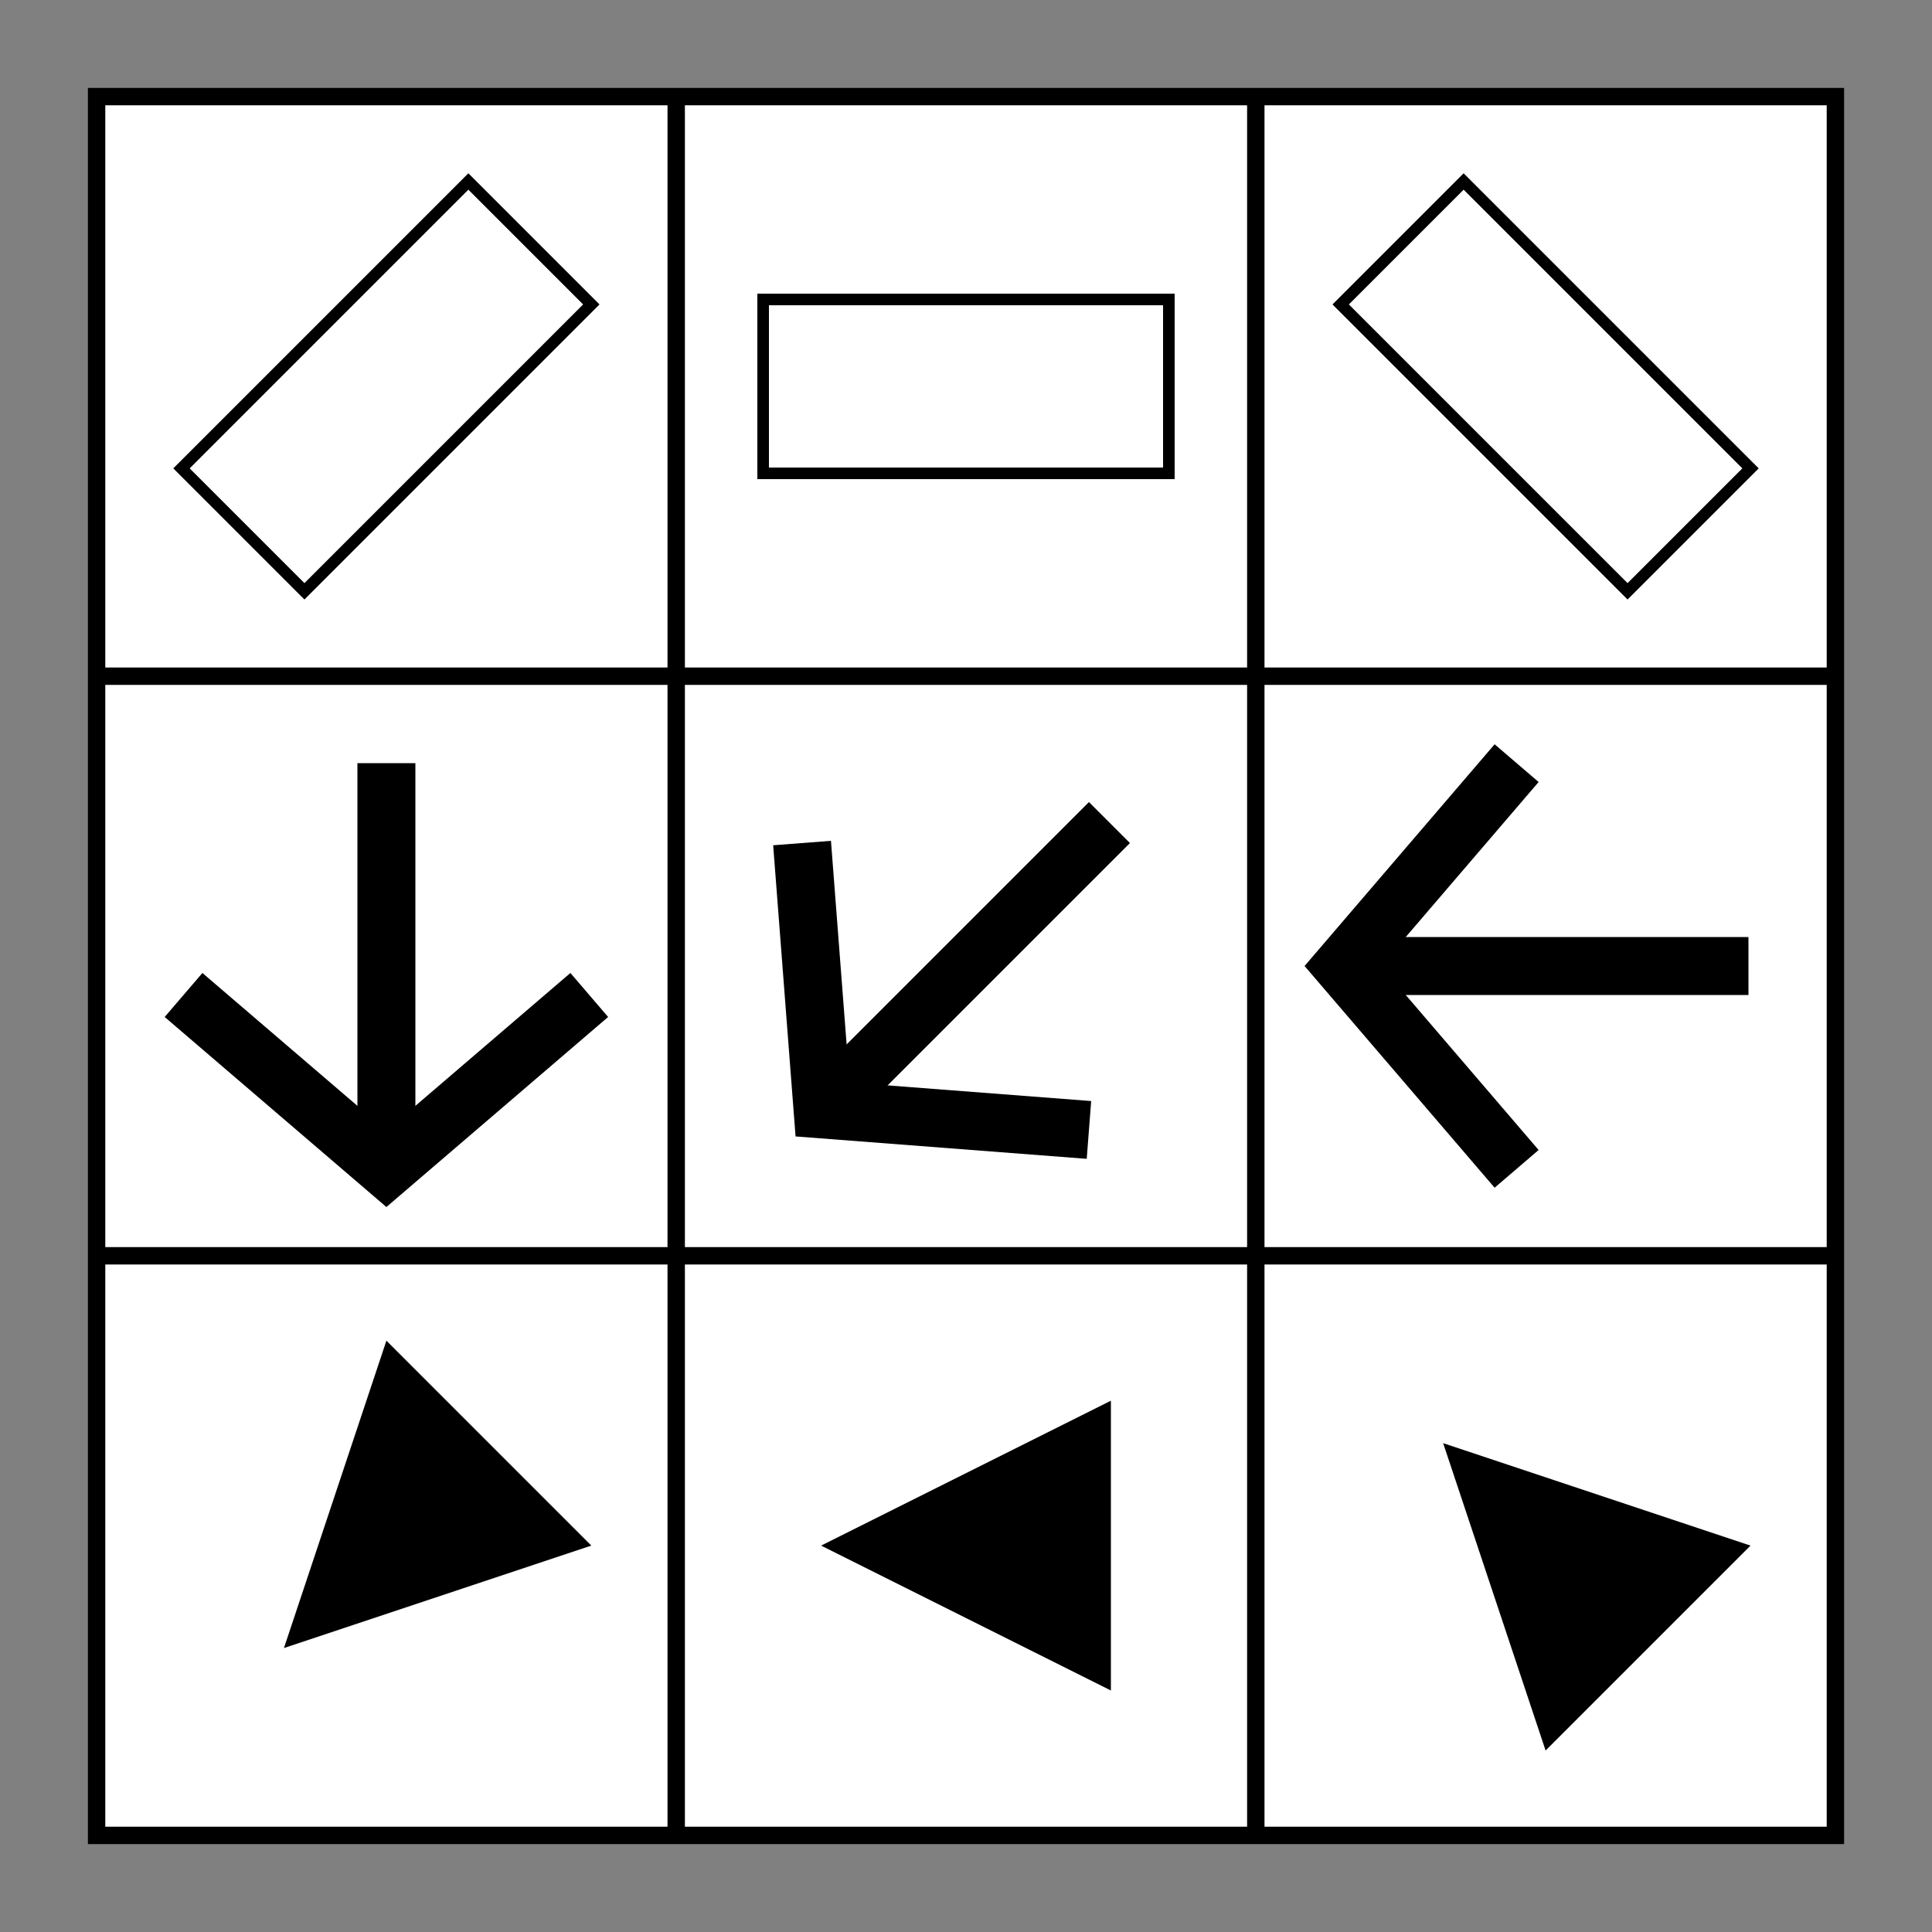
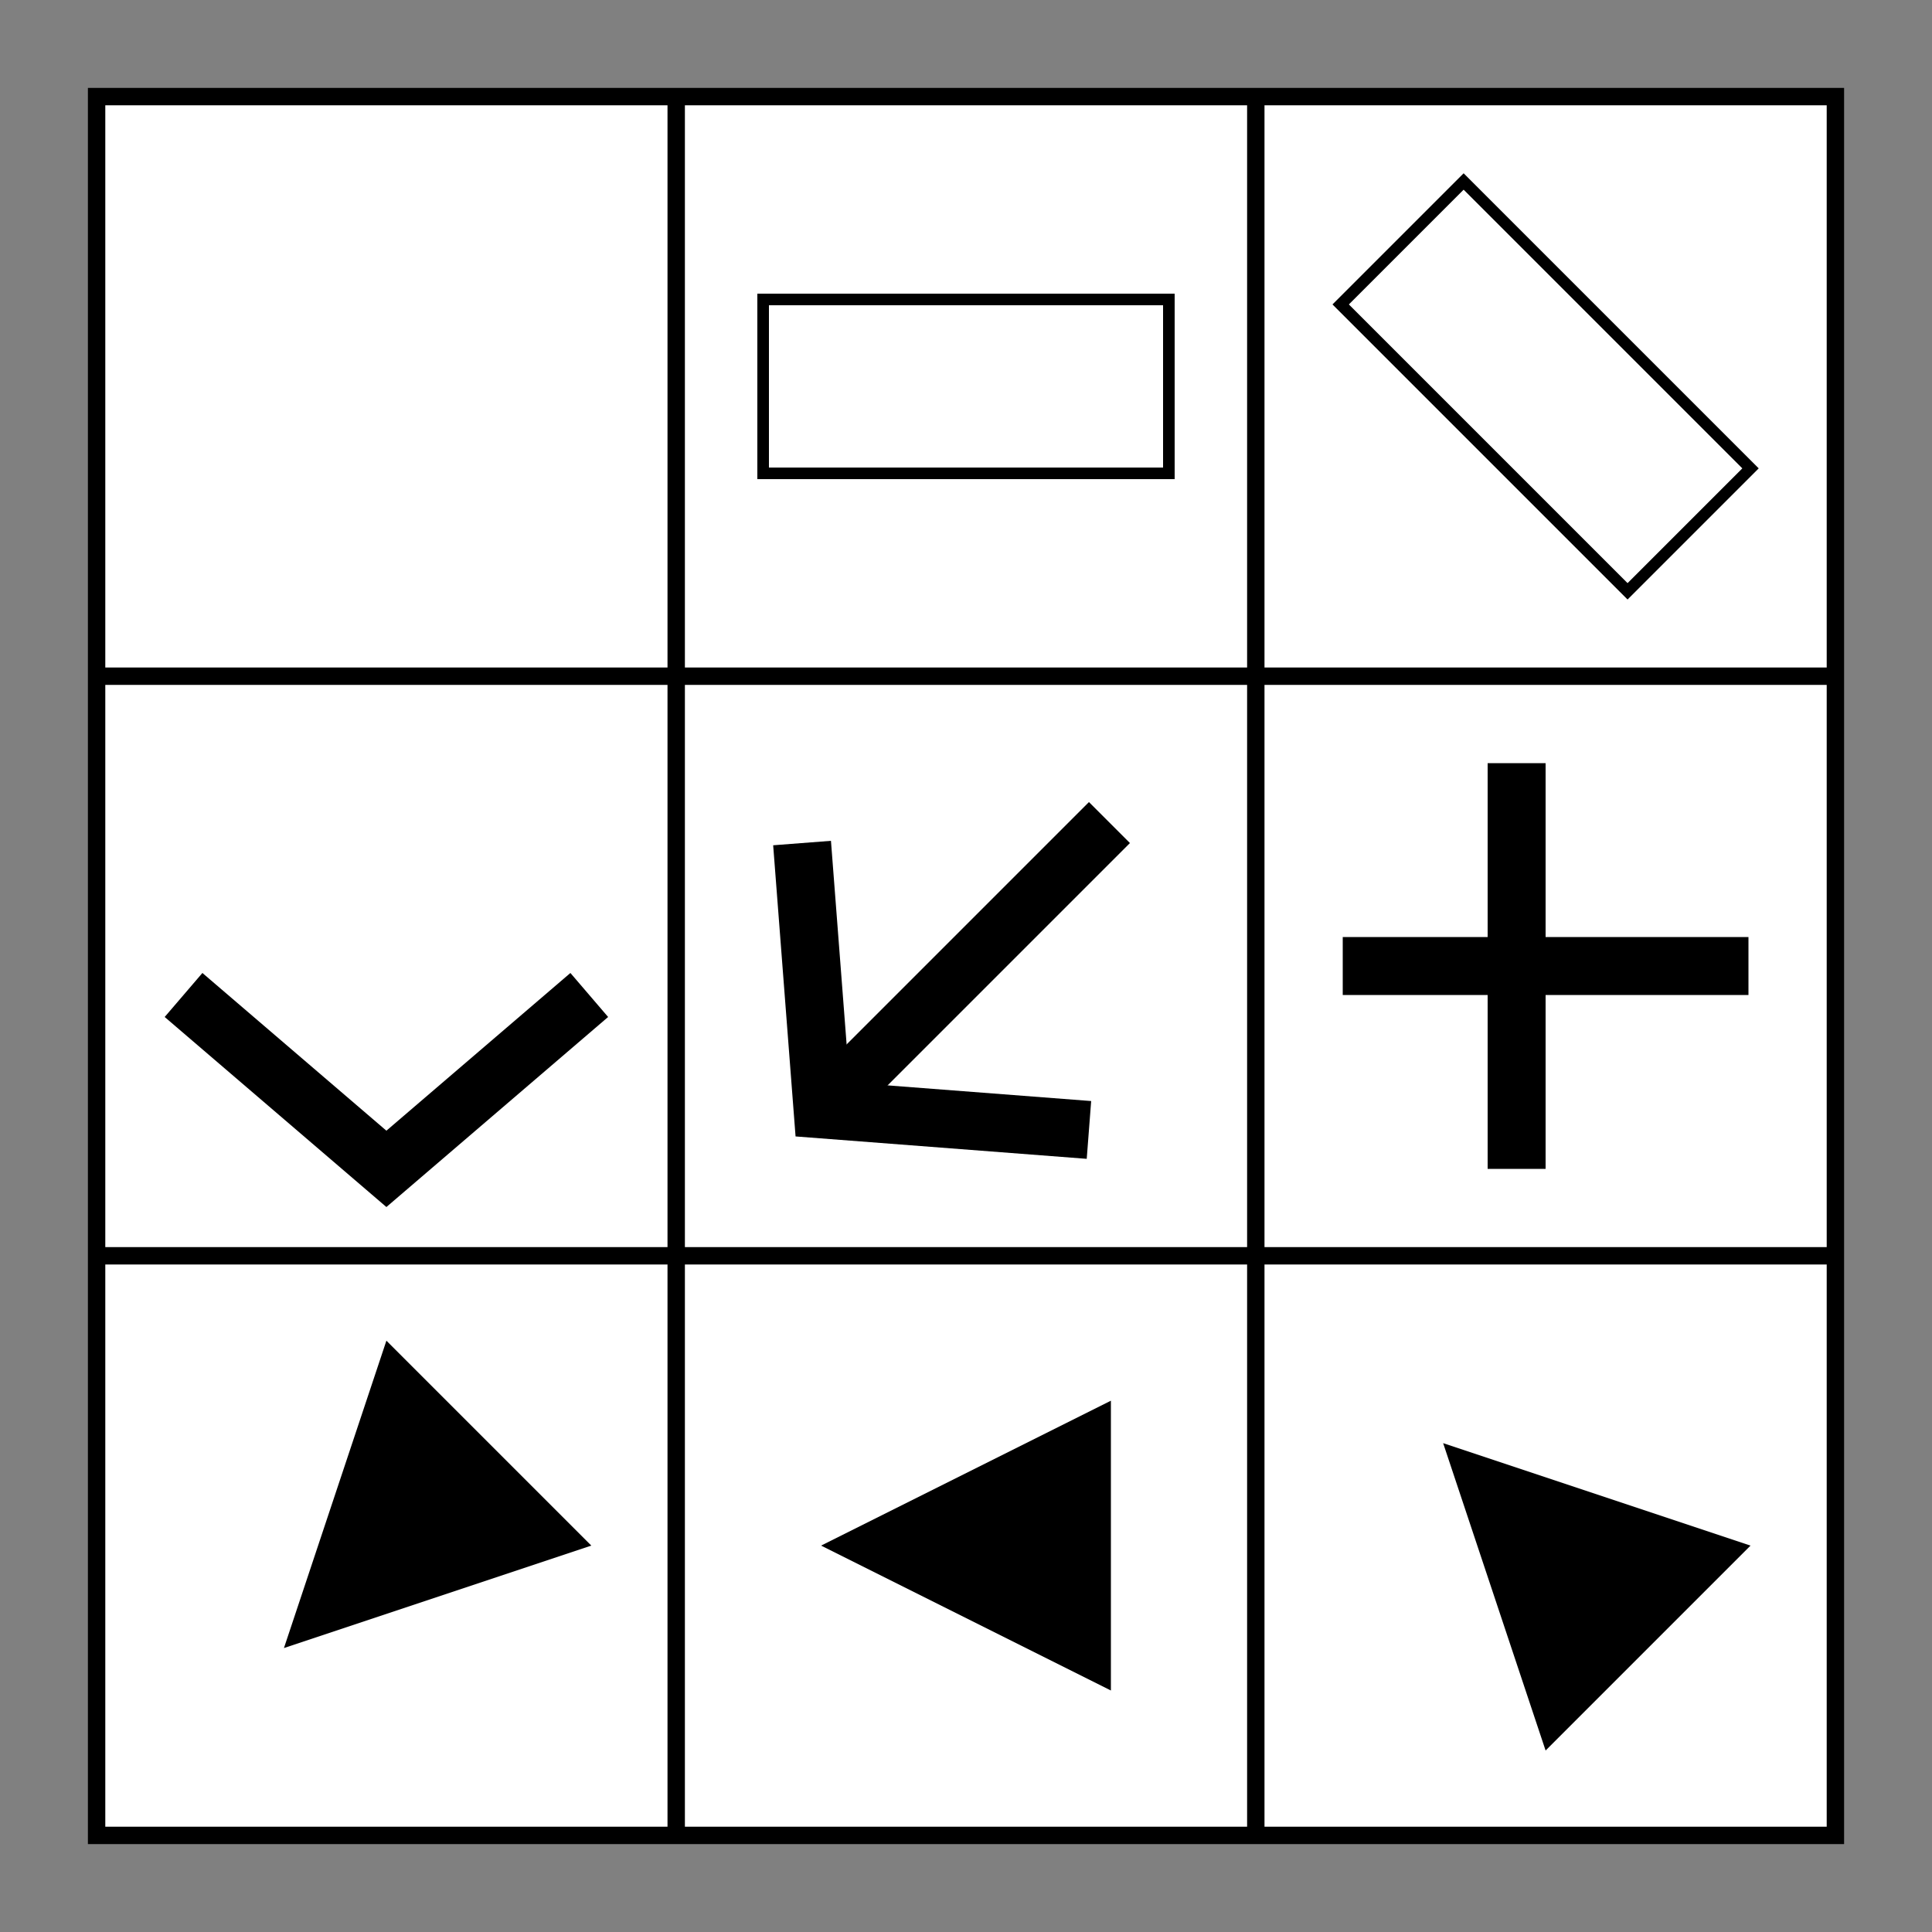
<svg xmlns="http://www.w3.org/2000/svg" id="A-03" width="2000" height="2000">
  <rect width="100%" height="100%" fill="#808080" stroke="none" />
  <g id="G31-Q00001-A03">
    <g id="G31-Q00001-A03-E01" transform="translate(100,100) scale(3,3)">
      <title>Element 1</title>
      <rect width="30%" height="30%" x="0" y="0" stroke="#000" stroke-width="0.3%" fill="#fff" />
      <line x1="0" y1="10%" x2="30%" y2="10%" stroke="#000" stroke-width="0.3%" />
      <line x1="0" y1="20%" x2="30%" y2="20%" stroke="#000" stroke-width="0.3%" />
      <line x1="10%" y1="0" x2="10%" y2="30%" stroke="#000" stroke-width="0.3%" />
      <line x1="20%" y1="0" x2="20%" y2="30%" stroke="#000" stroke-width="0.3%" />
      <g transform="translate(30,30) rotate(315,70,70)">
-         <rect width="7%" height="3%" x="0" y="40" stroke="#000" stroke-width="0.2%" fill="none" />
-       </g>
+         </g>
      <g transform="translate(230,30) rotate(0,70,70)">
        <rect width="7%" height="3%" x="0" y="40" stroke="#000" stroke-width="0.2%" fill="none" />
      </g>
      <g transform="translate(430,30) rotate(45,70,70)">
        <rect width="7%" height="3%" x="0" y="40" stroke="#000" stroke-width="0.2%" fill="none" />
      </g>
      <g transform="translate(30,230) rotate(180,70,70)">
        <path d="M0 60 L70 0 L140 60" stroke="#000" stroke-width="1%" fill="none" />
-         <line x1="3.5%" y1="0" x2="3.5%" y2="7%" stroke="#000" stroke-width="1%" />
      </g>
      <g transform="translate(230,230) rotate(225,70,70)">
        <path d="M0 60 L70 0 L140 60" stroke="#000" stroke-width="1%" fill="none" />
        <line x1="3.5%" y1="0" x2="3.5%" y2="7%" stroke="#000" stroke-width="1%" />
      </g>
      <g transform="translate(430,230) rotate(270,70,70)">
-         <path d="M0 60 L70 0 L140 60" stroke="#000" stroke-width="1%" fill="none" />
+         <path d="M0 60 L140 60" stroke="#000" stroke-width="1%" fill="none" />
        <line x1="3.5%" y1="0" x2="3.5%" y2="7%" stroke="#000" stroke-width="1%" />
      </g>
      <g transform="translate(30,430)">
        <polygon points="50,0 0,100 100,100" transform="translate(20,20) rotate(225,50,50)" fill="#000" />
      </g>
      <g transform="translate(230,430)">
        <polygon points="50,0 0,100 100,100" transform="translate(20,20) rotate(270,50,50)" fill="#000" />
      </g>
      <g transform="translate(430,430)">
        <polygon points="50,0 0,100 100,100" transform="translate(20,20) rotate(315,50,50)" fill="#000" />
      </g>
    </g>
  </g>
</svg>